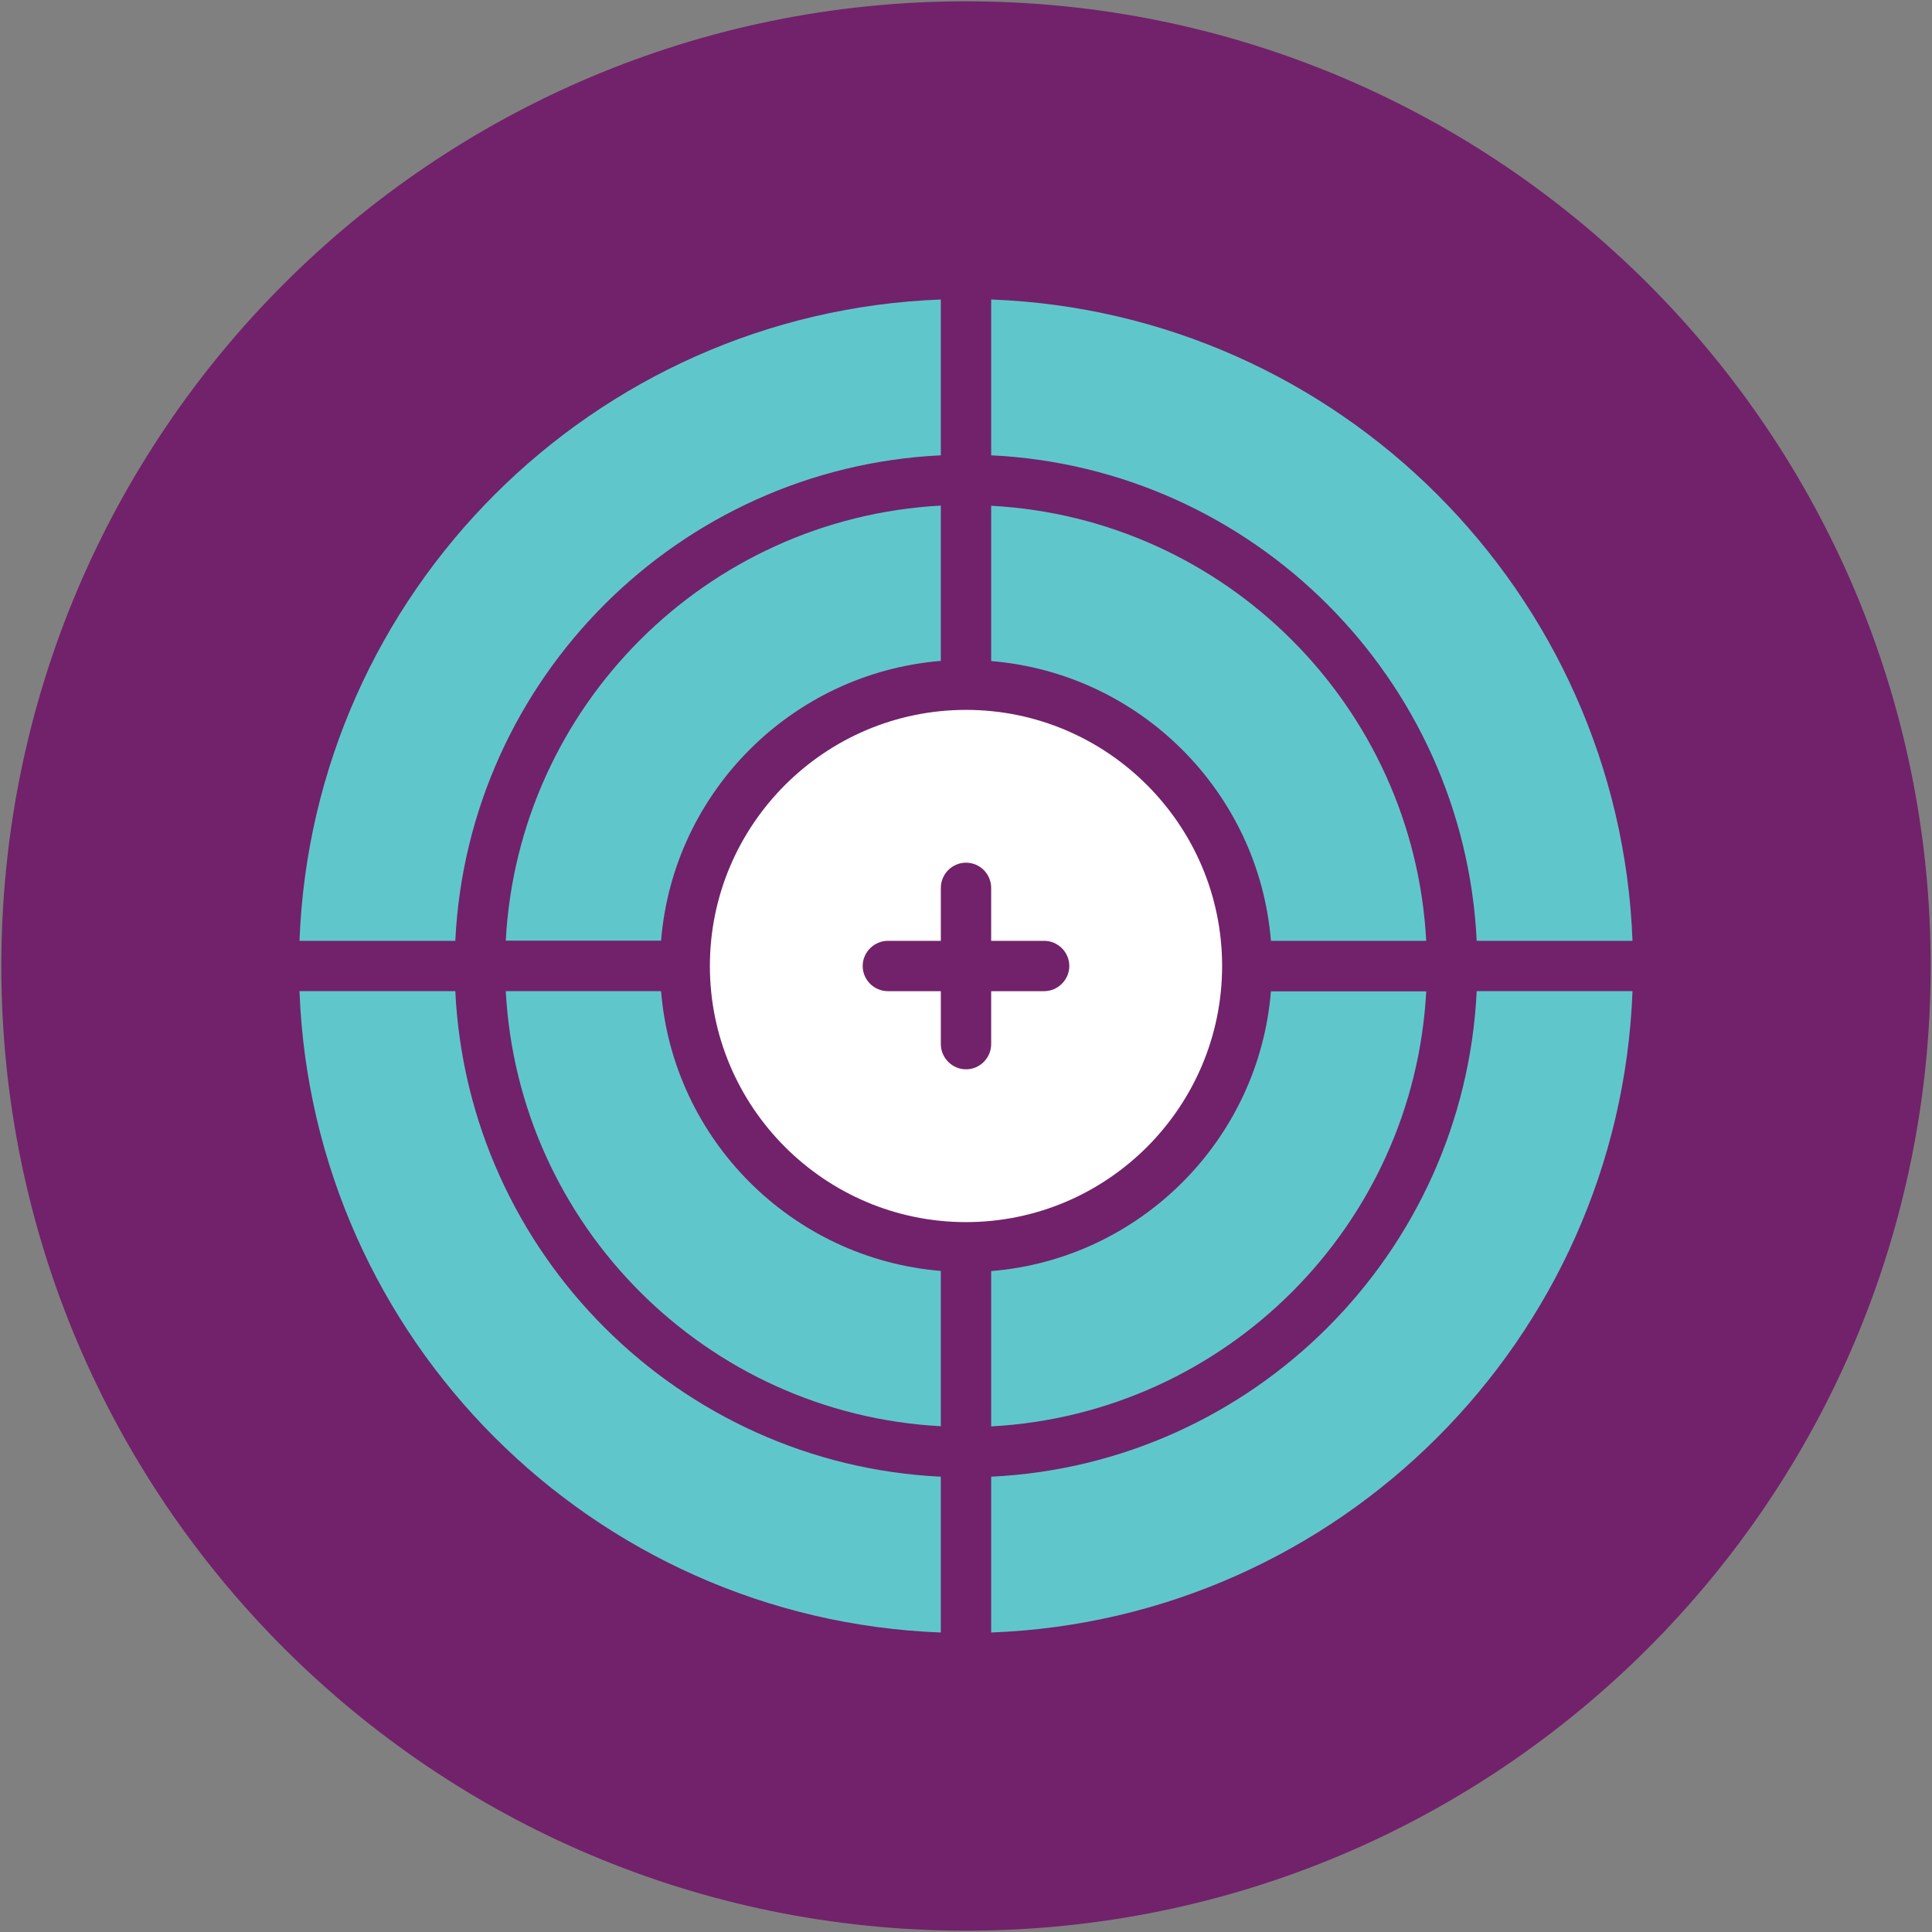
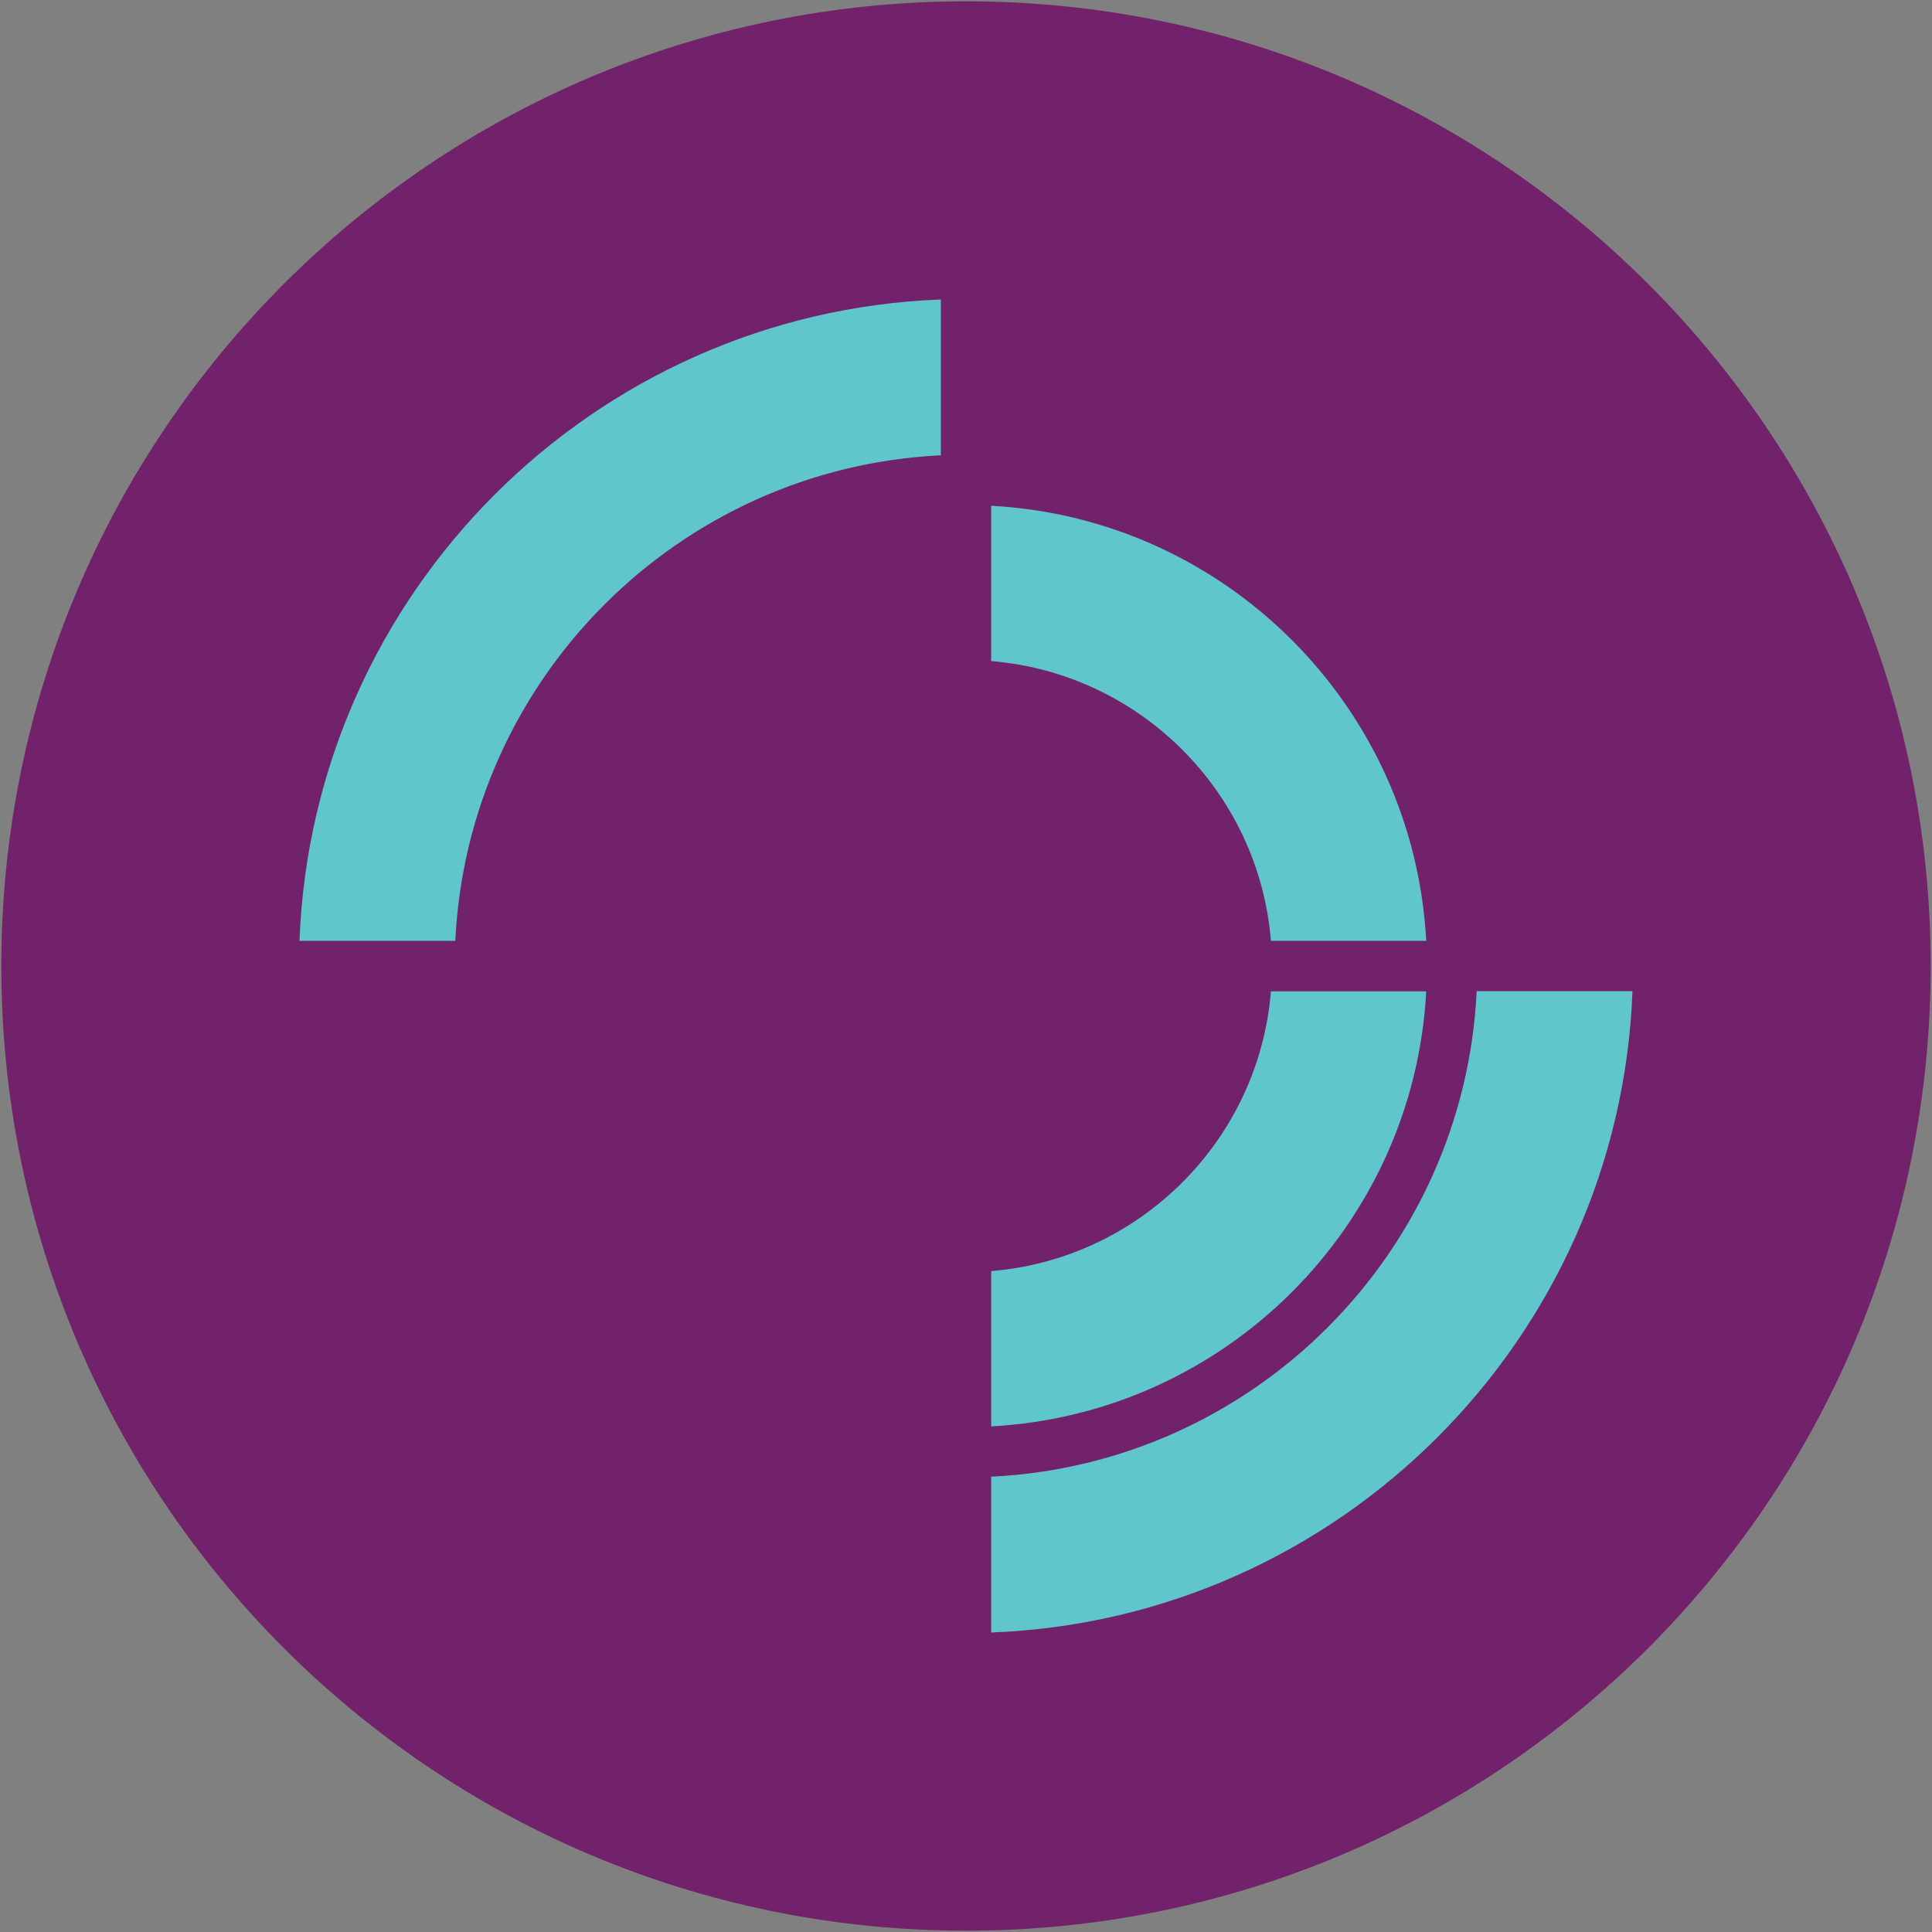
<svg xmlns="http://www.w3.org/2000/svg" id="Layer_1" data-name="Layer 1" viewBox="0 0 542 542">
  <rect x="0" y="0" width="542" height="542" fill="#808080" stroke="none" />
  <defs>
    <style>
      .cls-1 {
        fill: #71226a;
      }

      .cls-1, .cls-2, .cls-3 {
        stroke-width: 0px;
      }

      .cls-2 {
        fill: #5fc7cc;
      }

      .cls-3 {
        fill: #fff;
      }
    </style>
  </defs>
  <path class="cls-1" d="M271,541.63c149.46,0,270.63-121.16,270.63-270.63S420.46.37,271,.37.37,121.54.37,271s121.16,270.63,270.63,270.63" />
  <g>
-     <path class="cls-2" d="M278.06,84.02v43.71c73.53,3.55,132.66,62.64,136.21,136.21h43.71c-3.69-97.6-82.32-176.23-179.92-179.92Z" />
    <path class="cls-2" d="M278.06,141.89v43.57c41.74,3.41,75.12,36.79,78.48,78.48h43.57c-3.51-65.77-56.28-118.55-122.05-122.05h0Z" />
-     <path class="cls-3" d="M199.15,271c0,39.59,32.25,71.85,71.85,71.85s71.85-32.25,71.85-71.85-32.25-71.85-71.85-71.85-71.85,32.25-71.85,71.85ZM278.06,249.08v14.86h14.86c3.83,0,7.06,3.13,7.06,7.06s-3.27,7.06-7.06,7.06h-14.86v14.86c0,3.83-3.13,7.06-7.06,7.06s-7.06-3.27-7.06-7.06v-14.86h-14.86c-3.83,0-7.06-3.13-7.06-7.06s3.27-7.06,7.06-7.06h14.86v-14.86c0-3.83,3.13-7.06,7.06-7.06,3.97,0,7.06,3.23,7.06,7.06Z" />
-     <path class="cls-2" d="M263.94,185.41v-43.57c-65.77,3.55-118.55,56.28-122.05,122.05h43.57c3.37-41.7,36.74-75.07,78.48-78.48h0Z" />
    <path class="cls-2" d="M84.02,263.94h43.71c3.55-73.53,62.64-132.66,136.21-136.21v-43.71c-97.6,3.69-176.23,82.32-179.92,179.92Z" />
    <path class="cls-2" d="M278.06,356.59v43.57c65.77-3.55,118.55-56.28,122.05-122.05h-43.57c-3.37,41.7-36.74,75.07-78.48,78.48h0Z" />
    <path class="cls-2" d="M278.06,414.27v43.71c97.6-3.69,176.23-82.32,179.92-179.92h-43.71c-3.55,73.58-62.64,132.66-136.21,136.21Z" />
-     <path class="cls-2" d="M263.94,400.11v-43.57c-41.74-3.41-75.12-36.79-78.48-78.48h-43.57c3.51,65.77,56.28,118.55,122.05,122.05Z" />
-     <path class="cls-2" d="M263.94,457.98v-43.71c-73.53-3.55-132.66-62.64-136.21-136.21h-43.71c3.69,97.6,82.32,176.23,179.92,179.92Z" />
  </g>
</svg>